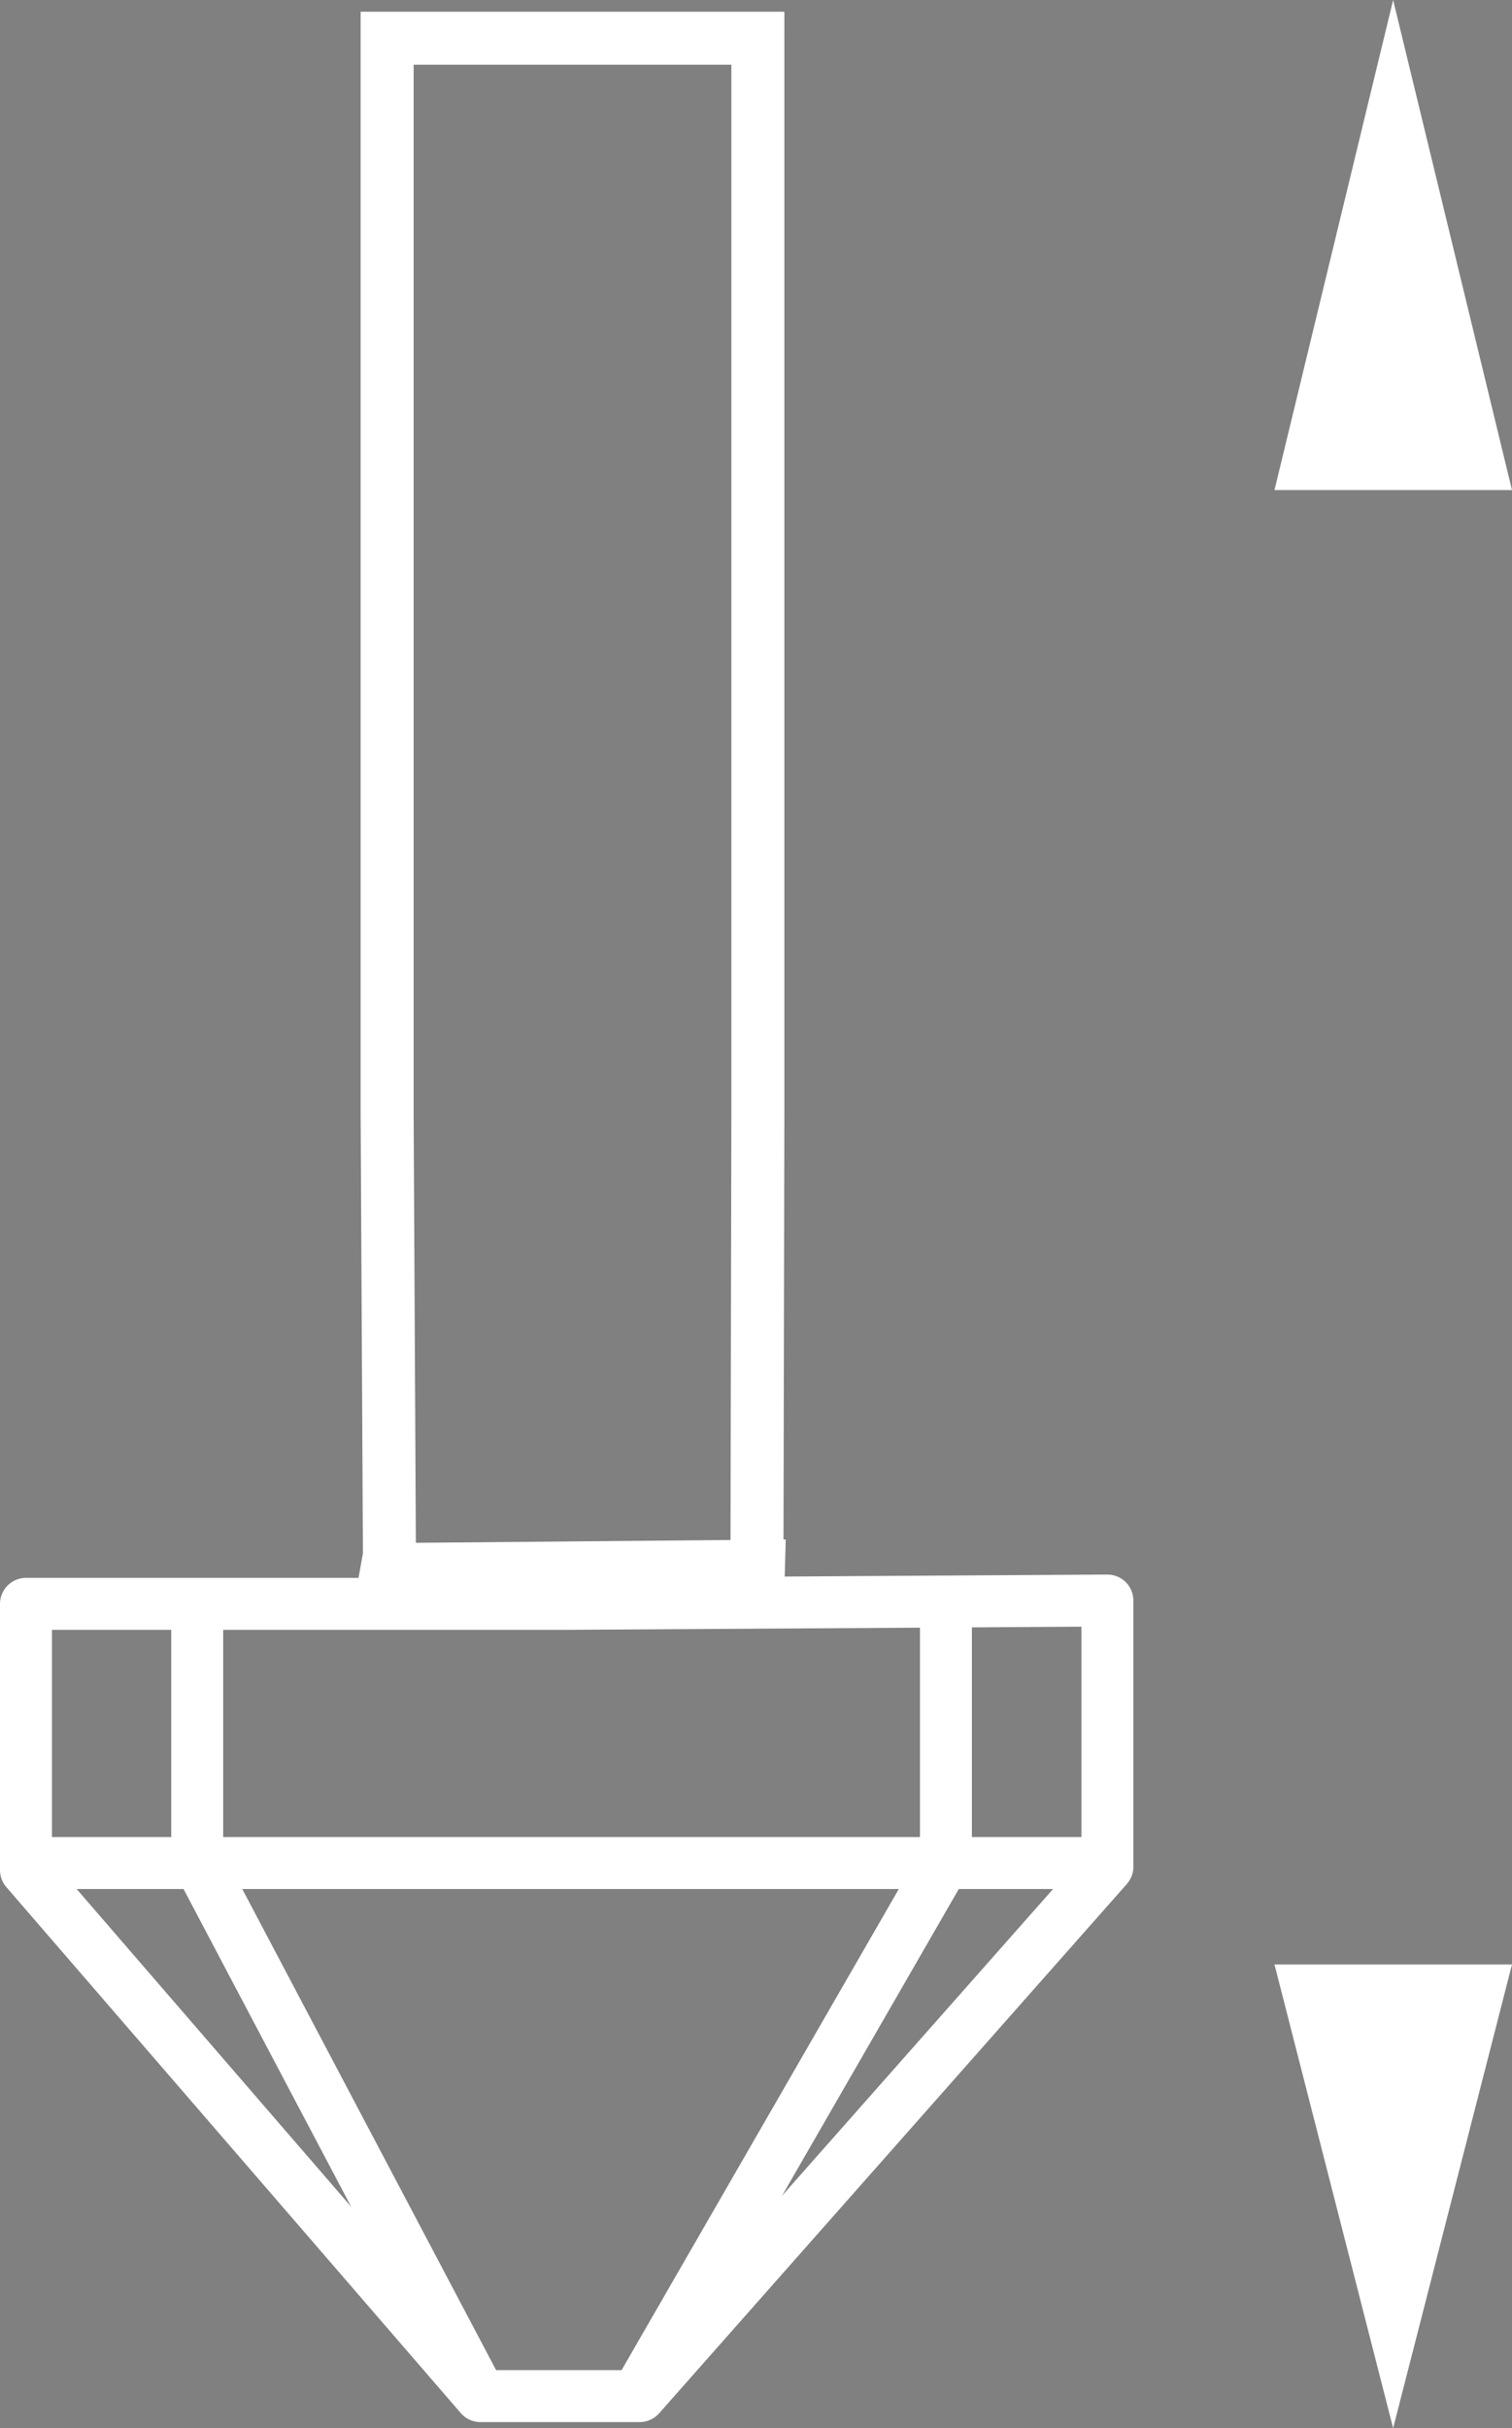
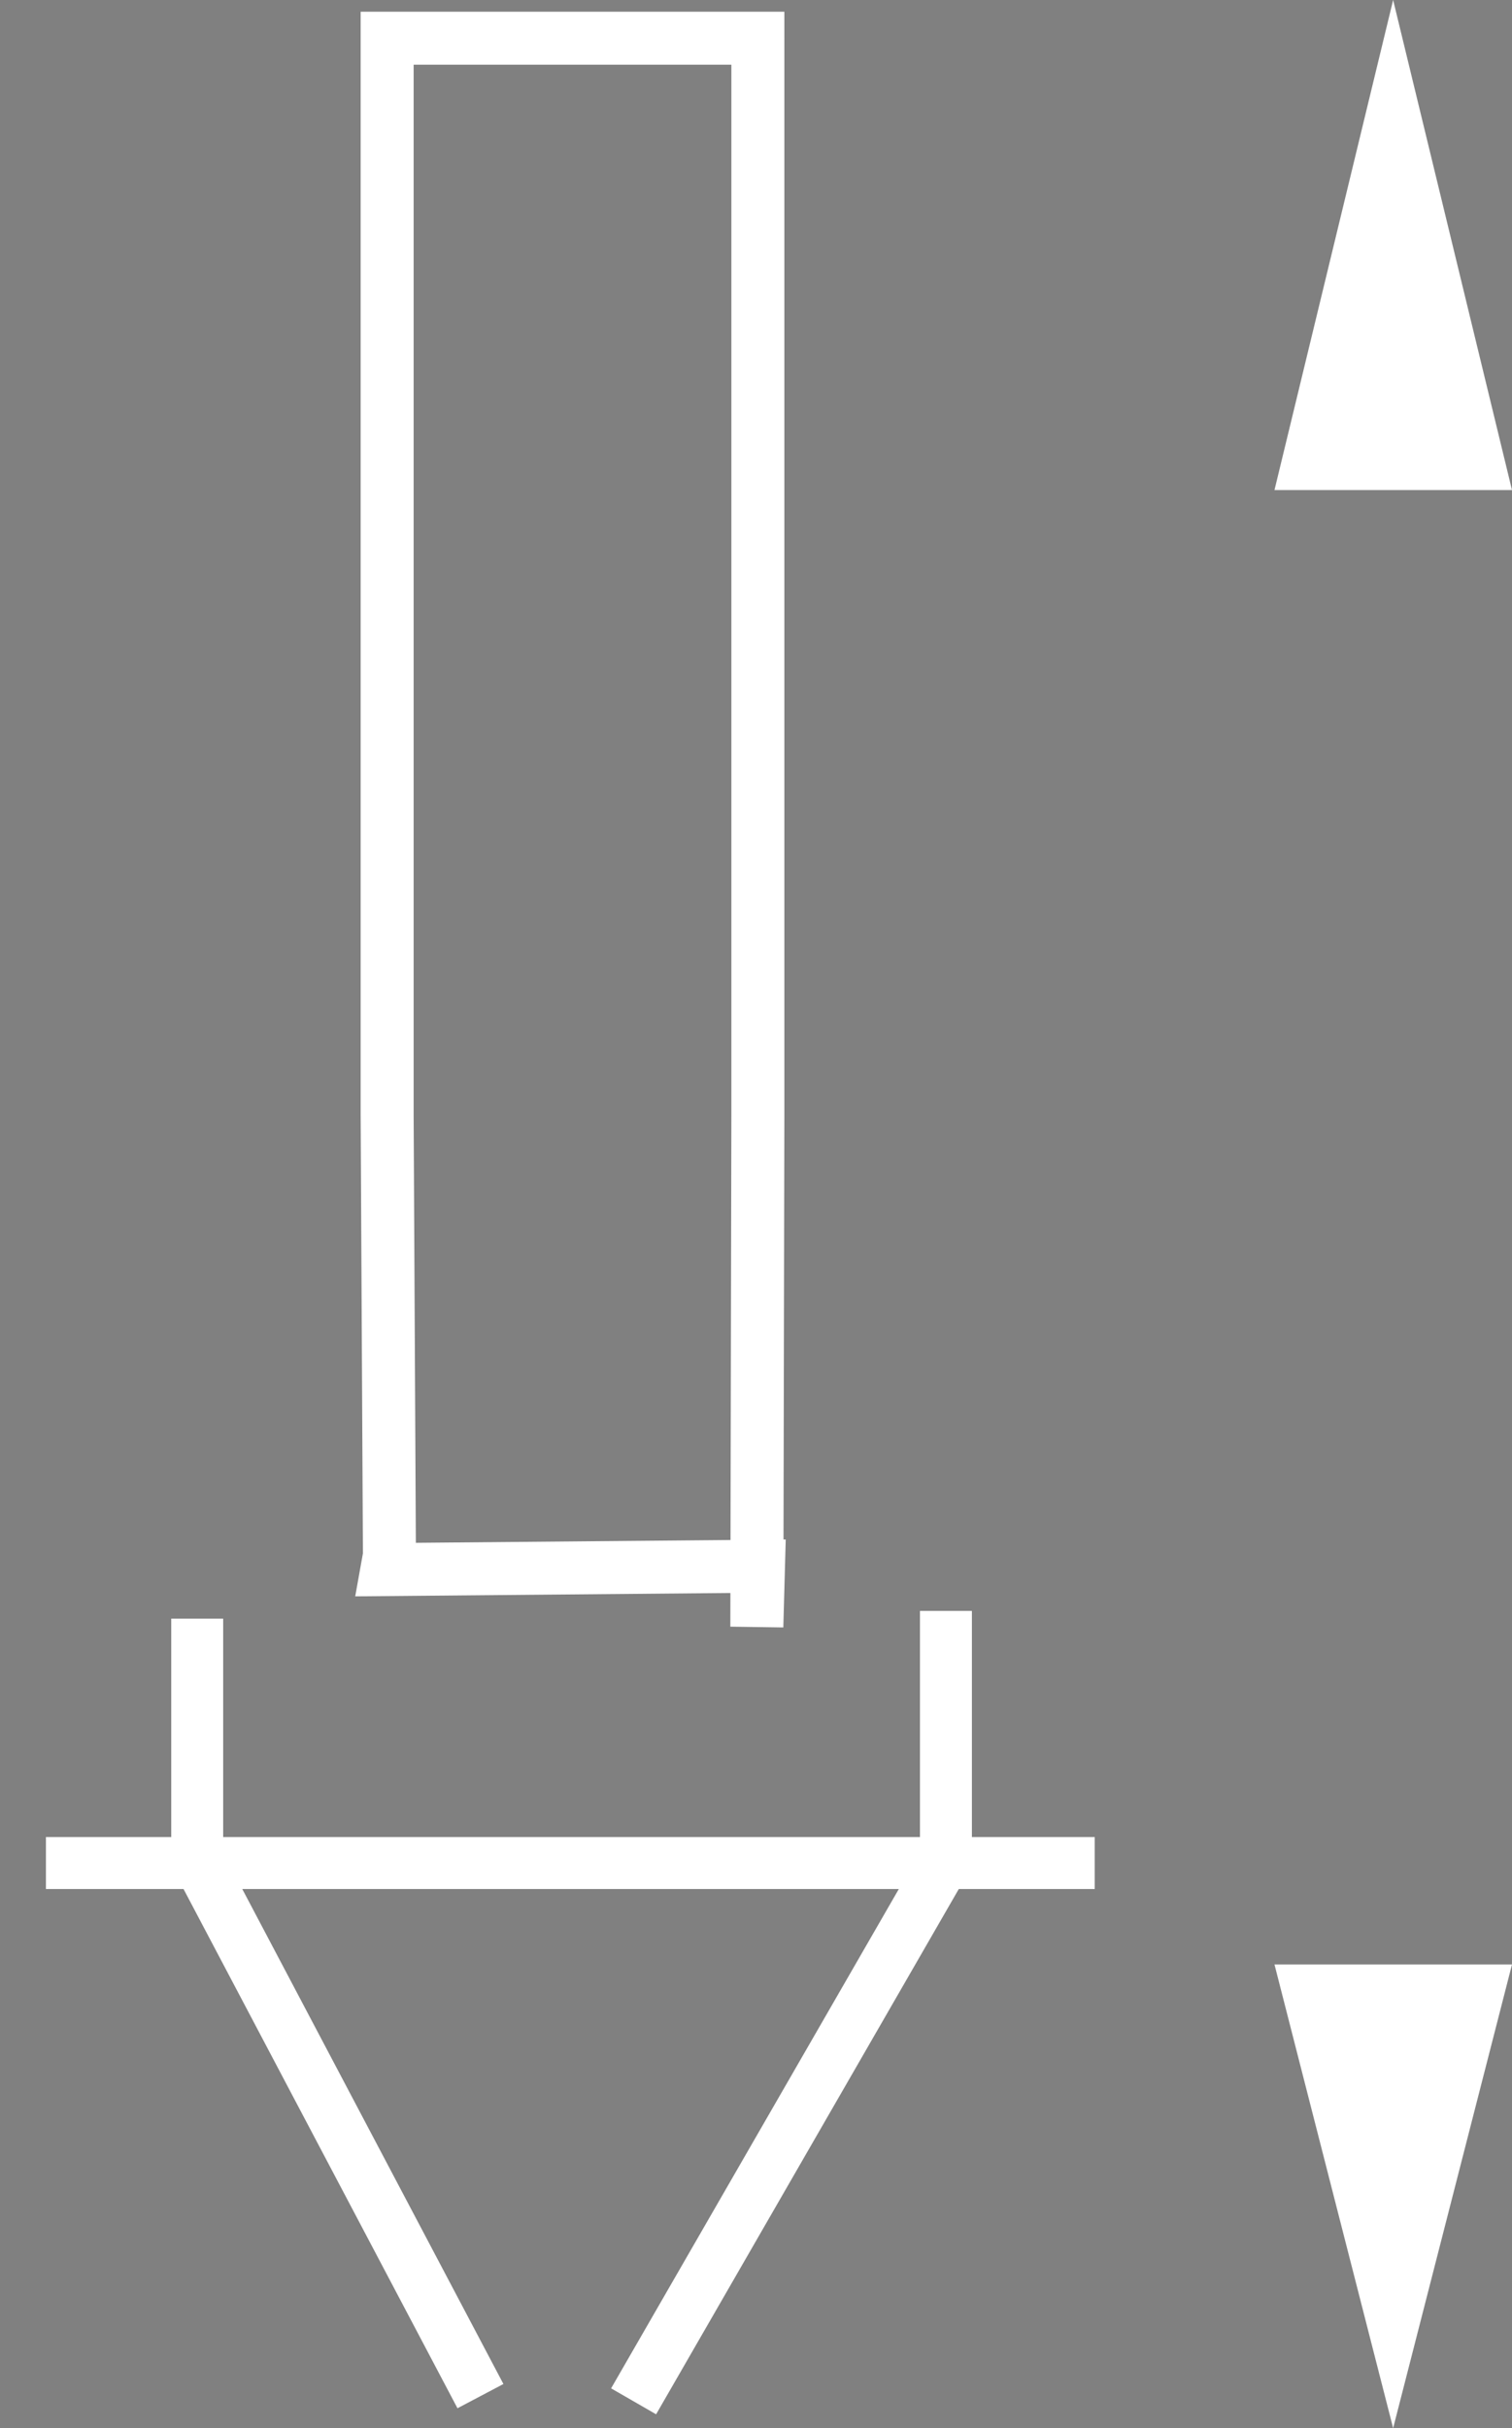
<svg xmlns="http://www.w3.org/2000/svg" version="1.1" id="Ebene_1" x="0px" y="0px" viewBox="0 0 7.276 11.683" enable-background="new 0 0 7.276 11.683" xml:space="preserve">
  <rect x="0" y="0" width="7.276" height="11.683" fill="#808080" stroke="none" />
  <path fill="none" stroke="#FFFFFF" stroke-width="0.255" stroke-miterlimit="3.864" d="M1.863,0.184v5.18L1.874,7.485  L1.862,7.552l1.788-0.016l-0.008,0.291l0.005-2.464V0.184L1.863,0.184L1.863,0.184z" />
  <polygon fill="#FFFFFF" points="7.276,2.358 6.133,2.358 6.704,0 " />
  <polygon fill="#FFFFFF" points="7.276,9.452 6.133,9.452 6.704,11.683 " />
  <path fill="none" stroke="#FFFFFF" stroke-width="0.257" stroke-linecap="round" d="M1.561,7.548" />
  <path stroke="#000000" stroke-width="0.257" stroke-linecap="round" d="M4.956,5.603" />
-   <path fill="none" stroke="#FFFFFF" stroke-width="0.25" stroke-linecap="round" d="M1.561,8.548" />
-   <path stroke="#000000" stroke-width="0.25" stroke-linecap="round" d="M4.909,6.665" />
  <path fill="none" stroke="#FFFFFF" stroke-width="0.25" stroke-linecap="round" d="M1.561,11.548" />
  <path stroke="#000000" stroke-width="0.25" stroke-linecap="round" d="M4.909,9.665" />
  <path fill="none" stroke="#FFFFFF" stroke-width="0.25" stroke-linecap="round" d="M1.561,10.548" />
  <path stroke="#000000" stroke-width="0.25" stroke-linecap="round" d="M4.909,8.665" />
-   <path fill="none" stroke="#FFFFFF" stroke-width="0.25" stroke-linecap="round" d="M1.561,9.548" />
  <path stroke="#000000" stroke-width="0.25" stroke-linecap="round" d="M4.909,7.665" />
  <path fill="none" stroke="#FFFFFF" stroke-width="0.209" stroke-linecap="round" d="M4.628,10.515" />
-   <polygon fill="none" stroke="#FFFFFF" stroke-width="0.25" stroke-linecap="round" stroke-linejoin="round" points="2.719,7.717   0.125,7.717 0.125,8.998 2.312,11.529 3.078,11.529 5.329,8.982 5.329,7.701 " />
  <polyline fill="none" stroke="#FFFFFF" stroke-width="0.25" points="0.949,7.788 0.949,8.946 2.312,11.529 " />
  <polyline fill="none" stroke="#FFFFFF" stroke-width="0.25" points="4.552,7.751 4.552,8.946 3.049,11.554 " />
  <line fill="none" stroke="#FFFFFF" stroke-width="0.25" x1="0.221" y1="8.964" x2="5.268" y2="8.964" />
</svg>